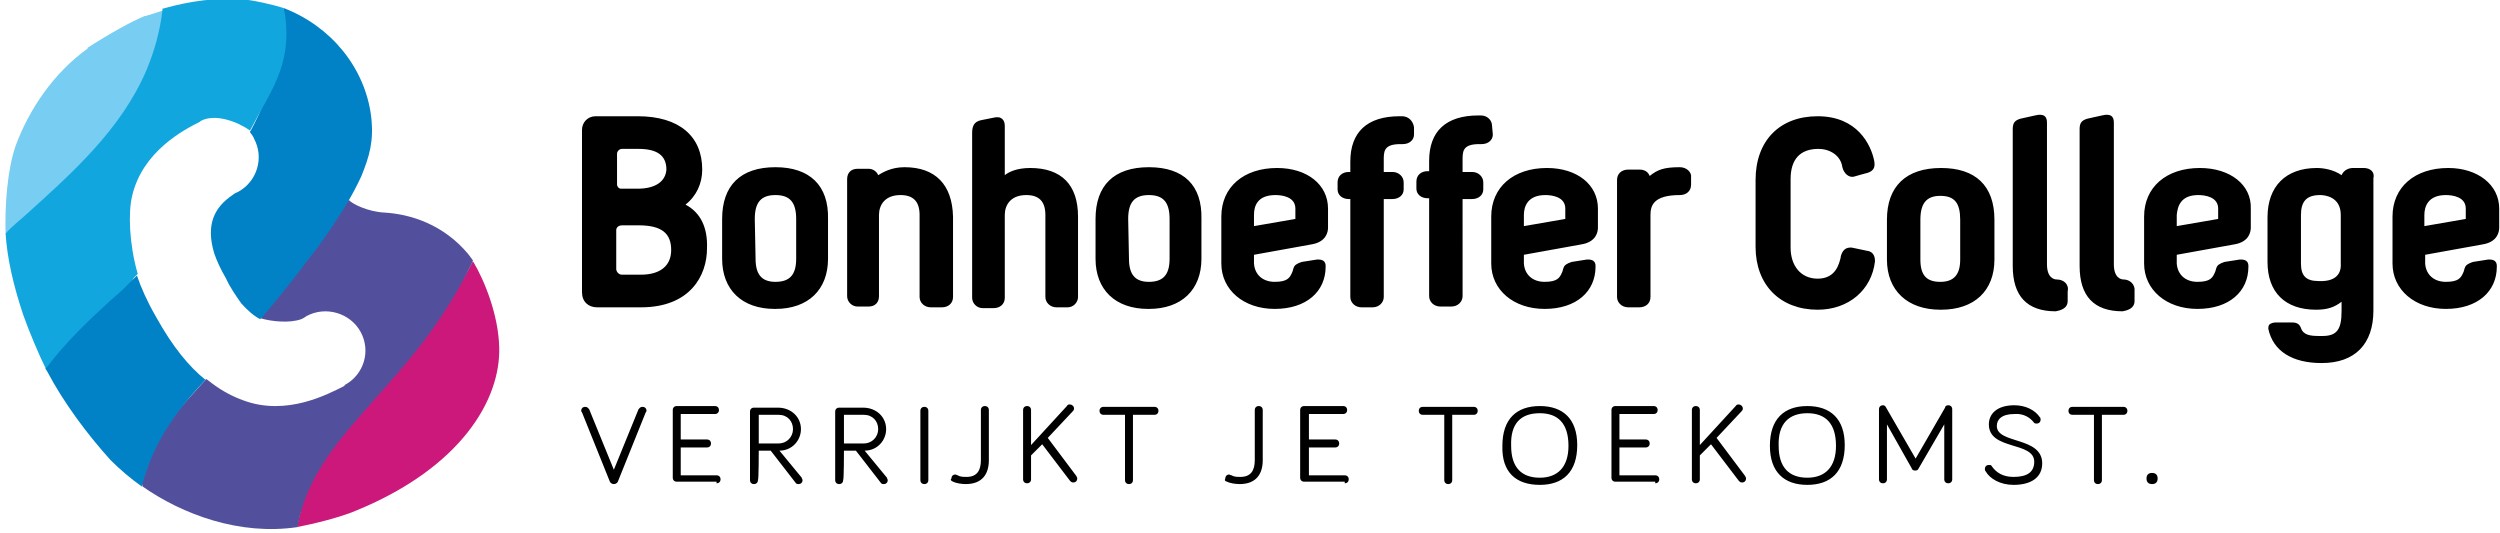
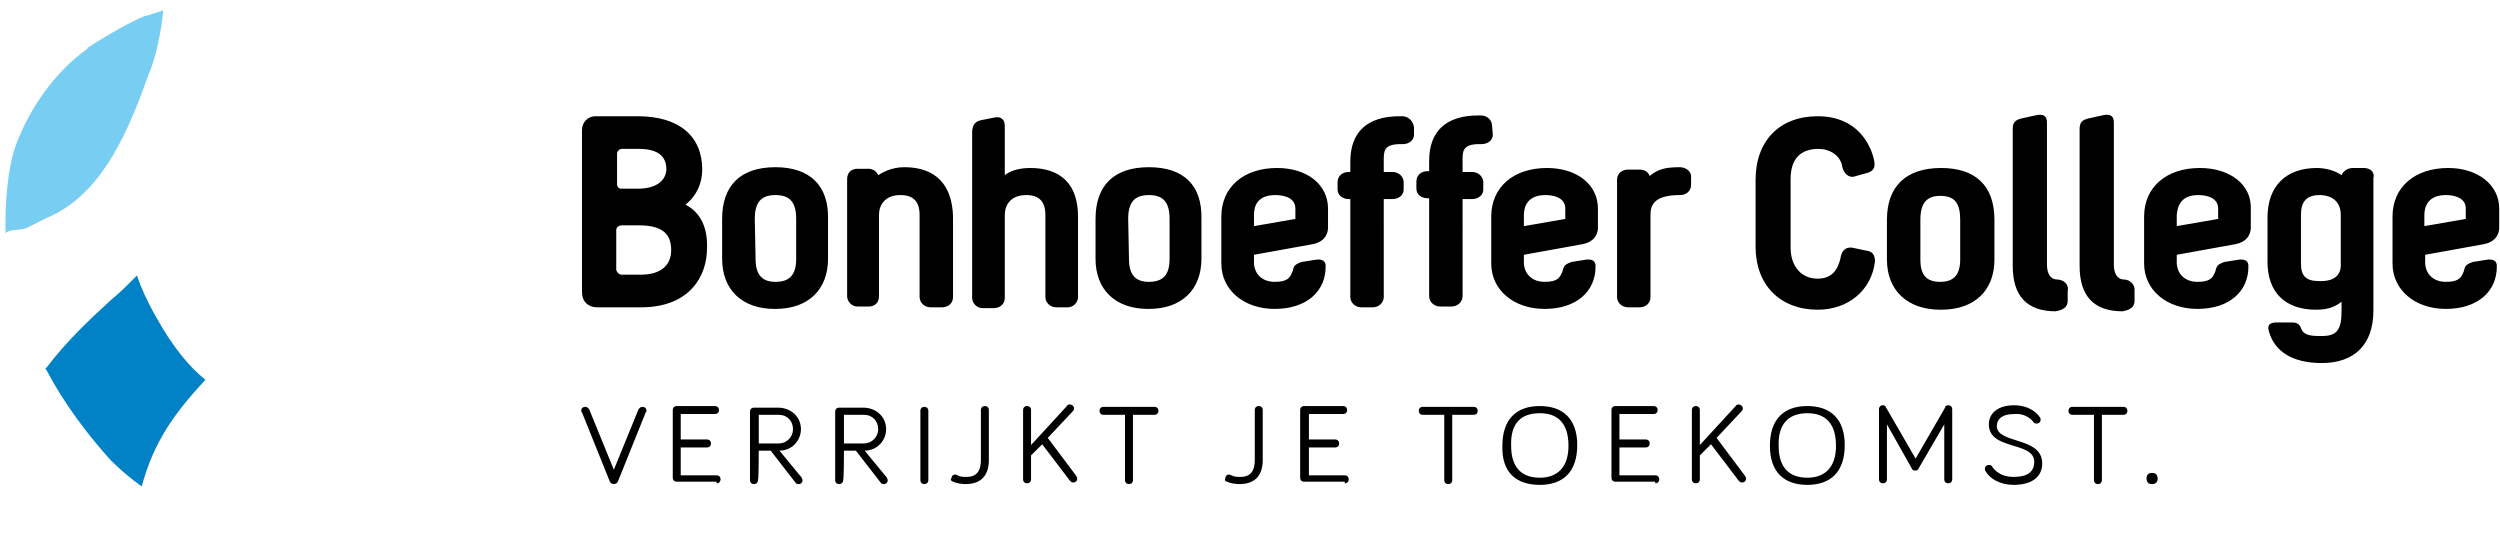
<svg xmlns="http://www.w3.org/2000/svg" version="1.1" id="Laag_1" x="0px" y="0px" viewBox="0 0 314 67" style="enable-background:new 0 0 314 67;" xml:space="preserve">
  <style type="text/css">
	.st0{fill:#CB187A;}
	.st1{fill:#52509D;}
	.st2{fill:#78CDF2;}
	.st3{fill:#0282C6;}
	.st4{fill:#12A6DF;}
</style>
  <path d="M84.3,31.4c0,2-1.4,3.1-3.8,3.1h-2.4c-0.4,0-0.7-0.4-0.7-0.7v-4.9c0-0.4,0.4-0.6,0.7-0.6h2.1C83.1,28.3,84.3,29.3,84.3,31.4   M80.1,23.7H78c-0.3,0-0.5-0.3-0.5-0.5v-3.9c0-0.3,0.3-0.6,0.6-0.6h2.1c2.3,0,3.5,0.8,3.5,2.6C83.6,22.8,82.3,23.7,80.1,23.7   M86.1,25.7c1.4-1.1,2.1-2.7,2.1-4.4c0-4.2-2.9-6.7-8.1-6.7h-5.3c-1,0-1.7,0.8-1.7,1.7v20.4c0,1.2,0.8,1.9,1.9,1.9h5.5  c6.2,0,8.3-4,8.3-7.4C88.9,28.6,88,26.7,86.1,25.7 M141.7,27.5c0-2.1,0.8-3,2.6-3s2.6,0.9,2.6,3v5c0,2-0.8,2.9-2.6,2.9  c-1.7,0-2.5-0.9-2.5-2.9L141.7,27.5L141.7,27.5z M144.3,21c-4.4,0-6.7,2.3-6.7,6.5v5c0,3.9,2.5,6.3,6.6,6.3h0.1  c4.1,0,6.6-2.4,6.6-6.3v-5C151,23.3,148.7,21,144.3,21z M176.1,14.6h-0.3c-4.1,0-6.2,2-6.2,5.7v1.3h-0.2c-0.8,0-1.4,0.5-1.4,1.3v0.9  c0,0.7,0.6,1.2,1.4,1.2h0.2v12.3c0,0.7,0.6,1.3,1.4,1.3h1.4c0.8,0,1.4-0.6,1.4-1.3V25h1.1c0.8,0,1.4-0.5,1.4-1.2v-0.9  c0-0.7-0.6-1.3-1.4-1.3h-1.1v-1.3c0-1.2-0.1-2.2,2.1-2.2h0.3c0.8,0,1.4-0.5,1.4-1.2V16C177.5,15.2,176.9,14.6,176.1,14.6   M187.4,15.8c0-0.7-0.6-1.3-1.4-1.3h-0.3c-4.1,0-6.2,2-6.2,5.7v1.3h-0.2c-0.8,0-1.4,0.5-1.4,1.3v0.9c0,0.7,0.6,1.2,1.4,1.2h0.2v12.3  c0,0.7,0.6,1.3,1.4,1.3h1.4c0.8,0,1.4-0.6,1.4-1.3V25h1.2c0.8,0,1.4-0.5,1.4-1.2v-0.9c0-0.7-0.6-1.3-1.4-1.3h-1.2v-1.3  c0-1.2-0.1-2.2,2.1-2.2h0.3c0.8,0,1.4-0.5,1.4-1.2L187.4,15.8L187.4,15.8z M94.8,27.5c0-2.1,0.8-3,2.6-3s2.6,0.9,2.6,3v5  c0,2-0.8,2.9-2.6,2.9c-1.7,0-2.5-0.9-2.5-2.9L94.8,27.5L94.8,27.5z M97.4,21c-4.4,0-6.7,2.3-6.7,6.5v5c0,3.9,2.5,6.3,6.6,6.3h0.1  c4.1,0,6.6-2.4,6.6-6.3v-5C104.1,23.3,101.7,21,97.4,21z M113.6,21c-1.7,0-2.8,0.7-3.3,1c-0.2-0.5-0.7-0.8-1.2-0.8h-1.4  c-0.8,0-1.3,0.5-1.3,1.3v14.7c0,0.7,0.6,1.3,1.3,1.3h1.4c0.8,0,1.3-0.5,1.3-1.3V27c0-1.2,0.7-2.5,2.7-2.5c1.6,0,2.4,0.8,2.4,2.5  v10.3c0,0.7,0.6,1.3,1.4,1.3h1.4c0.8,0,1.4-0.5,1.4-1.3V27.2C119.6,23.2,117.5,21,113.6,21 M211,21c-2,0-2.8,0.3-3.8,1.1  c-0.2-0.5-0.6-0.8-1.3-0.8h-1.4c-0.8,0-1.4,0.5-1.4,1.3v14.7c0,0.7,0.6,1.3,1.4,1.3h1.4c0.8,0,1.4-0.5,1.4-1.3V27  c0-1.2,0.4-2.5,3.7-2.5c0.8,0,1.4-0.5,1.4-1.3v-0.9C212.5,21.6,211.8,21,211,21 M160.2,24.5c0.8,0,2.5,0.2,2.5,1.7v1.3l-5.2,0.9V27  C157.5,25.9,157.9,24.5,160.2,24.5 M160.4,21.1c-4.2,0-7,2.4-7,6.1v5.9c0,3.3,2.8,5.7,6.7,5.7c4,0,6.4-2.2,6.4-5.3v-0.1  c0-0.6-0.4-0.8-0.9-0.8h-0.2l-1.9,0.3c-0.6,0.2-0.9,0.4-1,0.7c-0.1,0.2-0.1,0.4-0.2,0.6c-0.3,0.7-0.6,1.2-2.2,1.2  c-1.5,0-2.5-0.9-2.6-2.3V32l7.2-1.3c1.9-0.3,2.1-1.6,2.1-2.1v-2.4C166.8,23.2,164.2,21.1,160.4,21.1 M194.1,24.5  c0.8,0,2.5,0.2,2.5,1.7v1.3l-5.2,0.9V27C191.4,25.9,191.9,24.5,194.1,24.5 M194.3,21.1c-4.2,0-7,2.4-7,6.1v5.9  c0,3.3,2.8,5.7,6.7,5.7c4,0,6.4-2.2,6.4-5.3v-0.1c0-0.6-0.4-0.8-0.9-0.8h-0.2l-1.9,0.3c-0.6,0.2-0.9,0.4-1,0.7  c-0.1,0.2-0.1,0.4-0.2,0.6c-0.3,0.7-0.6,1.2-2.2,1.2c-1.5,0-2.5-0.9-2.6-2.3V32l7.2-1.3c1.9-0.3,2.1-1.6,2.1-2.1v-2.4  C200.7,23.2,198.1,21.1,194.3,21.1 M135.4,37.3V27.2c0-4-2.1-6.1-6-6.1c-1.7,0-2.7,0.5-3.2,0.9v-6.2c0-0.7-0.4-1.3-1.5-1l-1.5,0.3  c-0.9,0.2-1.1,0.8-1.1,1.6v20.7c0,0.7,0.6,1.3,1.3,1.3h1.4c0.8,0,1.4-0.5,1.4-1.3V27c0-1.2,0.7-2.5,2.7-2.5c1.6,0,2.4,0.8,2.4,2.5  v10.3c0,0.7,0.6,1.3,1.4,1.3h1.4C134.8,38.6,135.4,38,135.4,37.3 M234.5,31.5l-1.9-0.4c-1.1-0.1-1.3,0.8-1.4,1.1v0.1  c-0.2,0.8-0.6,2.7-2.9,2.7c-2.1,0-3.4-1.6-3.4-3.9v-8.6c0-2.5,1.2-3.8,3.5-3.8c1.4,0,2.8,0.8,3,2.3c0.2,0.8,0.8,1.3,1.4,1.2  c0.3-0.1,1.8-0.5,1.8-0.5c0.9-0.3,0.9-0.9,0.8-1.5c-0.4-2-2.1-5.6-7.1-5.6c-4.8,0-7.8,3.1-7.8,8V31c0,4.8,3.1,7.9,7.8,7.9  c3.9,0,6.8-2.5,7.2-6.1C235.5,32.4,235.4,31.6,234.5,31.5 M241.2,27.6c0-2.1,0.8-3,2.5-3c1.8,0,2.5,0.9,2.5,3v5  c0,1.9-0.8,2.8-2.5,2.8s-2.5-0.8-2.5-2.8V27.6L241.2,27.6z M243.8,21.1c-4.4,0-6.8,2.3-6.8,6.5v5c0,3.9,2.6,6.3,6.7,6.3h0.1  c4.2,0,6.7-2.4,6.7-6.3v-5C250.5,23.3,248.1,21.1,243.8,21.1L243.8,21.1z M266.7,35.1C266.7,35.1,266.6,35.1,266.7,35.1  c-0.3,0-1.2-0.2-1.2-1.9V15.4c0-0.7-0.3-1.2-1.5-0.9l-1.8,0.4c-0.7,0.2-1,0.5-1,1.3v17.2c0,3.8,1.8,5.7,5.4,5.7  c0.5-0.1,1.5-0.3,1.5-1.3v-1.2C268.2,35.7,267.5,35.1,266.7,35.1 M291.2,35.3c-1.6,0-2.2-0.7-2.2-2.2V27c0-1.7,0.7-2.5,2.4-2.5  c0.6,0,2.6,0.2,2.6,2.5v6.1C294.1,34.6,293.1,35.4,291.2,35.3 M296.9,21.1h-1.4c-0.4,0-1.1,0.2-1.4,0.9c-1-0.7-2.3-0.9-3.1-0.9  c-3.9,0-6.2,2.3-6.2,6.2v5.6c0,3.8,2.2,6,6.1,6c1.4,0,2.3-0.3,3.2-1v1.2c0,2.3-0.6,3.1-2.4,3.1h-0.4c-1.1,0-2-0.1-2.3-1  c-0.2-0.6-0.7-0.7-1.1-0.7h-2c-0.4,0-0.7,0.1-0.9,0.3c-0.1,0.2-0.1,0.3-0.1,0.5c0.6,2.8,3,4.3,6.7,4.3c4.2,0,6.5-2.4,6.5-6.6V22.4  C298.3,21.6,297.7,21.1,296.9,21.1 M276.1,24.5c0.8,0,2.5,0.2,2.5,1.7v1.3l-5.2,0.9V27C273.5,25.9,273.9,24.5,276.1,24.5   M276.3,21.1c-4.2,0-7,2.4-7,6.1v5.9c0,3.3,2.8,5.7,6.7,5.7c4,0,6.4-2.2,6.4-5.3v-0.1c0-0.6-0.4-0.8-0.9-0.8h-0.2l-1.9,0.3  c-0.6,0.2-0.9,0.4-1,0.7c-0.1,0.2-0.1,0.4-0.2,0.6c-0.3,0.7-0.6,1.2-2.2,1.2c-1.5,0-2.5-0.9-2.6-2.3V32l7.2-1.3  c1.9-0.3,2.1-1.6,2.1-2.1v-2.4C282.8,23.2,280.1,21.1,276.3,21.1 M307.2,24.5c0.8,0,2.5,0.2,2.5,1.7v1.3l-5.2,0.9V27  C304.5,25.9,305,24.5,307.2,24.5 M307.5,21.1c-4.2,0-7,2.4-7,6.1v5.9c0,3.3,2.8,5.7,6.7,5.7c4,0,6.4-2.2,6.4-5.3v-0.1  c0-0.6-0.4-0.8-0.9-0.8h-0.2l-1.9,0.3c-0.6,0.2-0.9,0.4-1,0.7c-0.1,0.2-0.1,0.4-0.2,0.6c-0.3,0.7-0.6,1.2-2.2,1.2  c-1.5,0-2.5-0.9-2.6-2.3V32l7.2-1.3c1.9-0.3,2.1-1.6,2.1-2.1v-2.4C313.9,23.2,311.2,21.1,307.5,21.1 M258.3,35.1  c-0.3,0-1.2-0.2-1.2-1.9V15.4c0-0.7-0.3-1.2-1.5-0.9l-1.8,0.4c-0.7,0.2-1,0.5-1,1.3v17.2c0,3.8,1.8,5.7,5.4,5.7  c0.5-0.1,1.5-0.3,1.5-1.3v-1.2C259.9,35.7,259.2,35.1,258.3,35.1 M270.3,60.8c0.4,0,0.7-0.2,0.7-0.7s-0.3-0.7-0.7-0.7  c-0.4,0-0.7,0.2-0.7,0.7C269.6,60.6,269.9,60.8,270.3,60.8z M263,52.1v8.2c0,0.3,0.2,0.5,0.5,0.5s0.5-0.2,0.5-0.5v-8.2h2.7  c0.3,0,0.5-0.2,0.5-0.5s-0.2-0.5-0.5-0.5h-6.4c-0.3,0-0.5,0.2-0.5,0.5s0.2,0.5,0.5,0.5H263z M255.4,53c0.1,0.2,0.3,0.2,0.4,0.2  c0.3,0,0.5-0.2,0.5-0.5c0-0.1,0-0.2-0.1-0.3c-0.6-0.9-1.8-1.5-3.2-1.5c-2.2,0-3.2,1.1-3.2,2.4c0,3.3,5.7,2.1,5.7,4.7  c0,1.3-0.9,1.9-2.6,1.9c-1.4,0-2.2-0.6-2.7-1.3c-0.1-0.2-0.2-0.2-0.4-0.2c-0.3,0-0.5,0.2-0.5,0.5c0,0.1,0,0.2,0.1,0.3  c0.5,0.9,1.8,1.7,3.5,1.7c2.3,0,3.6-1,3.6-2.7c0-3.4-5.7-2.4-5.7-4.7c0-0.8,0.6-1.5,2.2-1.5C254.2,51.9,255,52.5,255.4,53L255.4,53z   M240.6,59.1c0.2,0,0.3-0.1,0.4-0.3l3.2-5.5v6.9c0,0.3,0.2,0.5,0.5,0.5s0.5-0.2,0.5-0.5v-8.8c0-0.3-0.2-0.5-0.5-0.5  c-0.2,0-0.4,0.1-0.4,0.3l-3.7,6.4l-3.7-6.4c-0.1-0.2-0.2-0.3-0.4-0.3c-0.3,0-0.5,0.2-0.5,0.5v8.8c0,0.3,0.2,0.5,0.5,0.5  s0.5-0.2,0.5-0.5v-6.9l3.1,5.5C240.2,59.1,240.4,59.1,240.6,59.1z M227,51.9c2.3,0,3.6,1.3,3.6,4.1c0,2.7-1.4,4-3.6,4  c-2.3,0-3.6-1.3-3.6-4C223.3,53.2,224.7,51.9,227,51.9z M227,60.9c2.9,0,4.7-1.6,4.7-5c0-3.3-1.8-4.9-4.7-4.9s-4.7,1.6-4.7,5  C222.3,59.3,224.1,60.9,227,60.9z M213.5,55.9v-4.4c0-0.3-0.2-0.5-0.5-0.5s-0.5,0.2-0.5,0.5v8.7c0,0.3,0.2,0.5,0.5,0.5  s0.5-0.2,0.5-0.5v-3l1.4-1.4l3.5,4.6c0.1,0.1,0.2,0.2,0.4,0.2c0.3,0,0.5-0.2,0.5-0.5c0-0.2-0.1-0.2-0.1-0.3l-3.6-4.8l3.1-3.3  c0.1-0.1,0.2-0.2,0.2-0.4c0-0.3-0.3-0.5-0.5-0.5c-0.1,0-0.3,0-0.4,0.2L213.5,55.9L213.5,55.9z M207.9,60.7c0.3,0,0.5-0.2,0.5-0.5  s-0.2-0.5-0.5-0.5h-4.5v-3.5h3.3c0.3,0,0.5-0.2,0.5-0.5s-0.2-0.5-0.5-0.5h-3.3V52h4.3c0.3,0,0.5-0.2,0.5-0.5S208,51,207.7,51h-4.8  c-0.3,0-0.5,0.2-0.5,0.5V60c0,0.3,0.2,0.5,0.5,0.5h5V60.7L207.9,60.7z M193.4,51.9c2.3,0,3.6,1.3,3.6,4.1c0,2.7-1.4,4-3.6,4  c-2.3,0-3.6-1.3-3.6-4C189.7,53.2,191,51.9,193.4,51.9z M193.4,60.9c2.9,0,4.7-1.6,4.7-5c0-3.3-1.8-4.9-4.7-4.9s-4.7,1.6-4.7,5  C188.6,59.3,190.4,60.9,193.4,60.9z M181.4,52.1v8.2c0,0.3,0.2,0.5,0.5,0.5s0.5-0.2,0.5-0.5v-8.2h2.7c0.3,0,0.5-0.2,0.5-0.5  s-0.2-0.5-0.5-0.5h-6.4c-0.3,0-0.5,0.2-0.5,0.5s0.2,0.5,0.5,0.5H181.4z M168.9,60.7c0.3,0,0.5-0.2,0.5-0.5s-0.2-0.5-0.5-0.5h-4.5  v-3.5h3.3c0.3,0,0.5-0.2,0.5-0.5s-0.2-0.5-0.5-0.5h-3.3V52h4.3c0.3,0,0.5-0.2,0.5-0.5S169,51,168.7,51h-4.9c-0.3,0-0.5,0.2-0.5,0.5  V60c0,0.3,0.2,0.5,0.5,0.5h5.1L168.9,60.7L168.9,60.7z M154.1,60.5c0.4,0.2,1.1,0.3,1.6,0.3c2.1,0,2.9-1.3,2.9-3v-6.3  c0-0.3-0.2-0.5-0.5-0.5s-0.5,0.2-0.5,0.5v6.3c0,1.3-0.5,2.1-1.8,2.1c-0.4,0-0.8,0-1.1-0.2c-0.2,0-0.2-0.1-0.3-0.1  c-0.3,0-0.5,0.2-0.5,0.5C153.8,60.3,153.8,60.4,154.1,60.5L154.1,60.5z M141.3,52.1v8.2c0,0.3,0.2,0.5,0.5,0.5s0.5-0.2,0.5-0.5v-8.2  h2.7c0.3,0,0.5-0.2,0.5-0.5s-0.2-0.5-0.5-0.5h-6.4c-0.3,0-0.5,0.2-0.5,0.5s0.2,0.5,0.5,0.5H141.3L141.3,52.1z M129.5,55.9v-4.4  c0-0.3-0.2-0.5-0.5-0.5s-0.5,0.2-0.5,0.5v8.7c0,0.3,0.2,0.5,0.5,0.5s0.5-0.2,0.5-0.5v-3l1.4-1.4l3.5,4.6c0.1,0.1,0.2,0.2,0.4,0.2  c0.3,0,0.5-0.2,0.5-0.5c0-0.2-0.1-0.2-0.1-0.3l-3.6-4.8l3.1-3.3c0.1-0.1,0.2-0.2,0.2-0.4c0-0.3-0.3-0.5-0.5-0.5s-0.3,0-0.4,0.2  L129.5,55.9L129.5,55.9z M119.7,60.5c0.4,0.2,1.1,0.3,1.6,0.3c2.1,0,2.9-1.3,2.9-3v-6.3c0-0.3-0.2-0.5-0.5-0.5s-0.5,0.2-0.5,0.5v6.3  c0,1.3-0.5,2.1-1.8,2.1c-0.4,0-0.8,0-1.1-0.2c-0.1,0-0.2-0.1-0.3-0.1c-0.3,0-0.5,0.2-0.5,0.5C119.3,60.3,119.5,60.4,119.7,60.5  L119.7,60.5z M116.6,51.6c0-0.3-0.2-0.5-0.5-0.5s-0.5,0.2-0.5,0.5v8.7c0,0.3,0.2,0.5,0.5,0.5s0.5-0.2,0.5-0.5V51.6L116.6,51.6z   M106,56.6h1.5l3.1,4c0.1,0.2,0.3,0.2,0.4,0.2c0.3,0,0.5-0.2,0.5-0.5c0-0.1-0.1-0.2-0.1-0.3l-2.8-3.4c1.6,0,2.7-1.3,2.7-2.7  c0-1.5-1.2-2.7-2.9-2.7h-3c-0.3,0-0.5,0.2-0.5,0.5v8.6c0,0.3,0.2,0.5,0.5,0.5s0.5-0.2,0.5-0.5C106,60.3,106,56.6,106,56.6z   M106,52.1h2.5c1.1,0,1.8,0.8,1.8,1.8s-0.8,1.8-1.8,1.8H106V52.1z M95.3,56.6h1.5l3.1,4c0.1,0.2,0.3,0.2,0.4,0.2  c0.3,0,0.5-0.2,0.5-0.5c0-0.1-0.1-0.2-0.1-0.3l-2.8-3.4c1.6,0,2.7-1.3,2.7-2.7c0-1.5-1.2-2.7-2.9-2.7h-3c-0.3,0-0.5,0.2-0.5,0.5v8.6  c0,0.3,0.2,0.5,0.5,0.5s0.5-0.2,0.5-0.5C95.3,60.3,95.3,56.6,95.3,56.6z M95.3,52.1h2.5c1.1,0,1.8,0.8,1.8,1.8s-0.8,1.8-1.8,1.8  h-2.5V52.1z M90,60.7c0.3,0,0.5-0.2,0.5-0.5s-0.2-0.5-0.5-0.5h-4.5v-3.5h3.3c0.3,0,0.5-0.2,0.5-0.5s-0.2-0.5-0.5-0.5h-3.3V52h4.3  c0.3,0,0.5-0.2,0.5-0.5S90.1,51,89.8,51H85c-0.3,0-0.5,0.2-0.5,0.5V60c0,0.3,0.2,0.5,0.5,0.5h5V60.7z M77.1,59L74,51.4  c-0.1-0.1-0.2-0.3-0.5-0.3S73,51.3,73,51.6c0,0.1,0.1,0.2,0.1,0.2l3.5,8.7c0.1,0.2,0.3,0.3,0.5,0.3s0.4-0.1,0.5-0.3l3.5-8.7  c0,0,0.1-0.1,0.1-0.2c0-0.3-0.2-0.5-0.5-0.5s-0.4,0.2-0.5,0.3L77.1,59z" />
  <g>
-     <path class="st0" d="M59.4,32.8c-3.8,7.5-10,13.3-14,17.7c-4.4,4.9-6.9,9.7-8.1,15.7c2.1-0.4,5.4-1.2,7.5-2.1   c13.1-5.4,18.1-13.9,17.9-20.5C62.6,39.6,60.9,35.3,59.4,32.8z" />
-     <path class="st1" d="M37.4,66c1.2-6.4,5.2-10.8,9.7-15.9c4-4.5,8.5-9.5,12.2-17.1l0.1-0.3c-0.2-0.3-0.4-0.5-0.6-0.8   c-3.1-3.7-7.2-5-10.5-5.2c-2.1-0.1-4.1-1.1-4.5-1.6c-0.5,0.9-1.5,0.5-1.8,1l-1.6,1.3c-1.4,2.2-2,2-3.3,3.7   c-0.4,0.5-0.7,2.9-1.1,3.4c-1.3,1.7-2.8,3.8-3.2,5.5c1.4,0.4,3.6,0.6,5,0.1c0.3-0.1,0.7-0.4,0.7-0.4c2.4-1.3,5.5-0.4,6.8,2   s0.4,5.3-1.9,6.6c0,0-0.1,0-0.1,0.1l-0.1,0.1c-2,1-7.2,3.8-12.6,1.8c-1.4-0.5-2.7-1.2-3.9-2.1l-0.8-0.6c-3.8,4.3-6.7,6.9-8.2,12.4   l0.2,1.1c5,3.5,12.2,6.2,19.5,5.1L37.4,66L37.4,66z" />
    <path class="st2" d="M5.8,27.4c6.3-2.6,9.8-9.3,12.8-17.9c1-2.2,1.7-5.8,1.9-8.2c-0.2,0.1-1.6,0.5-1.8,0.6c-0.2,0-0.3,0.1-0.4,0.1   h-0.1c-1.7,0.7-4.4,2.2-7.2,4c0,0,0,0.1,0,0.1c-4.3,3.1-7.3,7.6-9,12.1c-1.1,3.1-1.4,7.7-1.3,11.1C1.2,28.7,3,29,3.6,28.5L5.8,27.4   z" />
-     <path class="st3" d="M31.5,16.4c-0.1,0.1-0.1,0.1-0.1,0.2c0.2,0.3,0.4,0.5,0.5,0.8c1.3,2.4,0.4,5.4-2,6.7c0,0-0.5,0.2-0.7,0.4   c-2.2,1.5-3.4,3.6-2.3,7.3c0.3,0.9,0.8,2,1.5,3.2c0.5,1.1,1.2,2.1,1.9,3.1c0.8,0.9,1.6,1.6,2.4,2c0-0.1,0.1-0.1,0.1-0.1   c1.5-1.8,2.9-3.5,4.3-5.3c0.4-0.5,0.8-1,1.2-1.6c1.4-1.7,2.7-3.5,4.1-5.7l0.2-0.3c0.5-0.8,1.6-2.4,2.8-5c1-2.5,1.6-4.4,1.2-7.6   c-0.8-6-5-11.2-11-13.5C35.5,6.3,34.2,11.3,31.5,16.4z" />
-     <path class="st4" d="M13.2,40c0.7-0.6,1.6-1.5,2.3-2.1c0.5-0.5,0.9-2.6,1.4-3.1l0.4-0.4c-1.1-3.8-1.2-7.8-0.7-9.8   c1.3-5.6,6.5-8.3,8.5-9.3l0.1-0.1c1.8-1,4.7,0.1,6.2,1.2c2.6-5,5.3-8.2,4.4-14.6L35.6,1c-1.3-0.4-3.8-1-5.3-1.1   c-3.1-0.2-6.4,0.2-9.9,1.2v0.2c-0.3,2.6-1,5.1-2,7.5C15.2,16.3,9,21.8,3,27.2c-0.7,0.6-1.4,1.2-2,1.8l-0.3,0.3   c0.2,3.2,1,6.6,2.2,10.2c0.7,2,2,5.1,2.9,6.9C8.3,43.1,10.7,42.3,13.2,40z" />
    <path class="st3" d="M25.8,47.7c-2-1.6-4.1-4.1-6.2-7.9c-1.1-1.9-1.9-3.7-2.4-5.2L15.8,36c-0.6,0.6-1.3,1.2-2,1.8   c-2.5,2.3-5.4,5-7.9,8.3l-0.2,0.2l0.2,0.3c2.1,4,5.1,8,8,11.2c1.2,1.2,2.5,2.3,3.9,3.3C19.3,55.5,21.9,51.9,25.8,47.7z" />
  </g>
</svg>